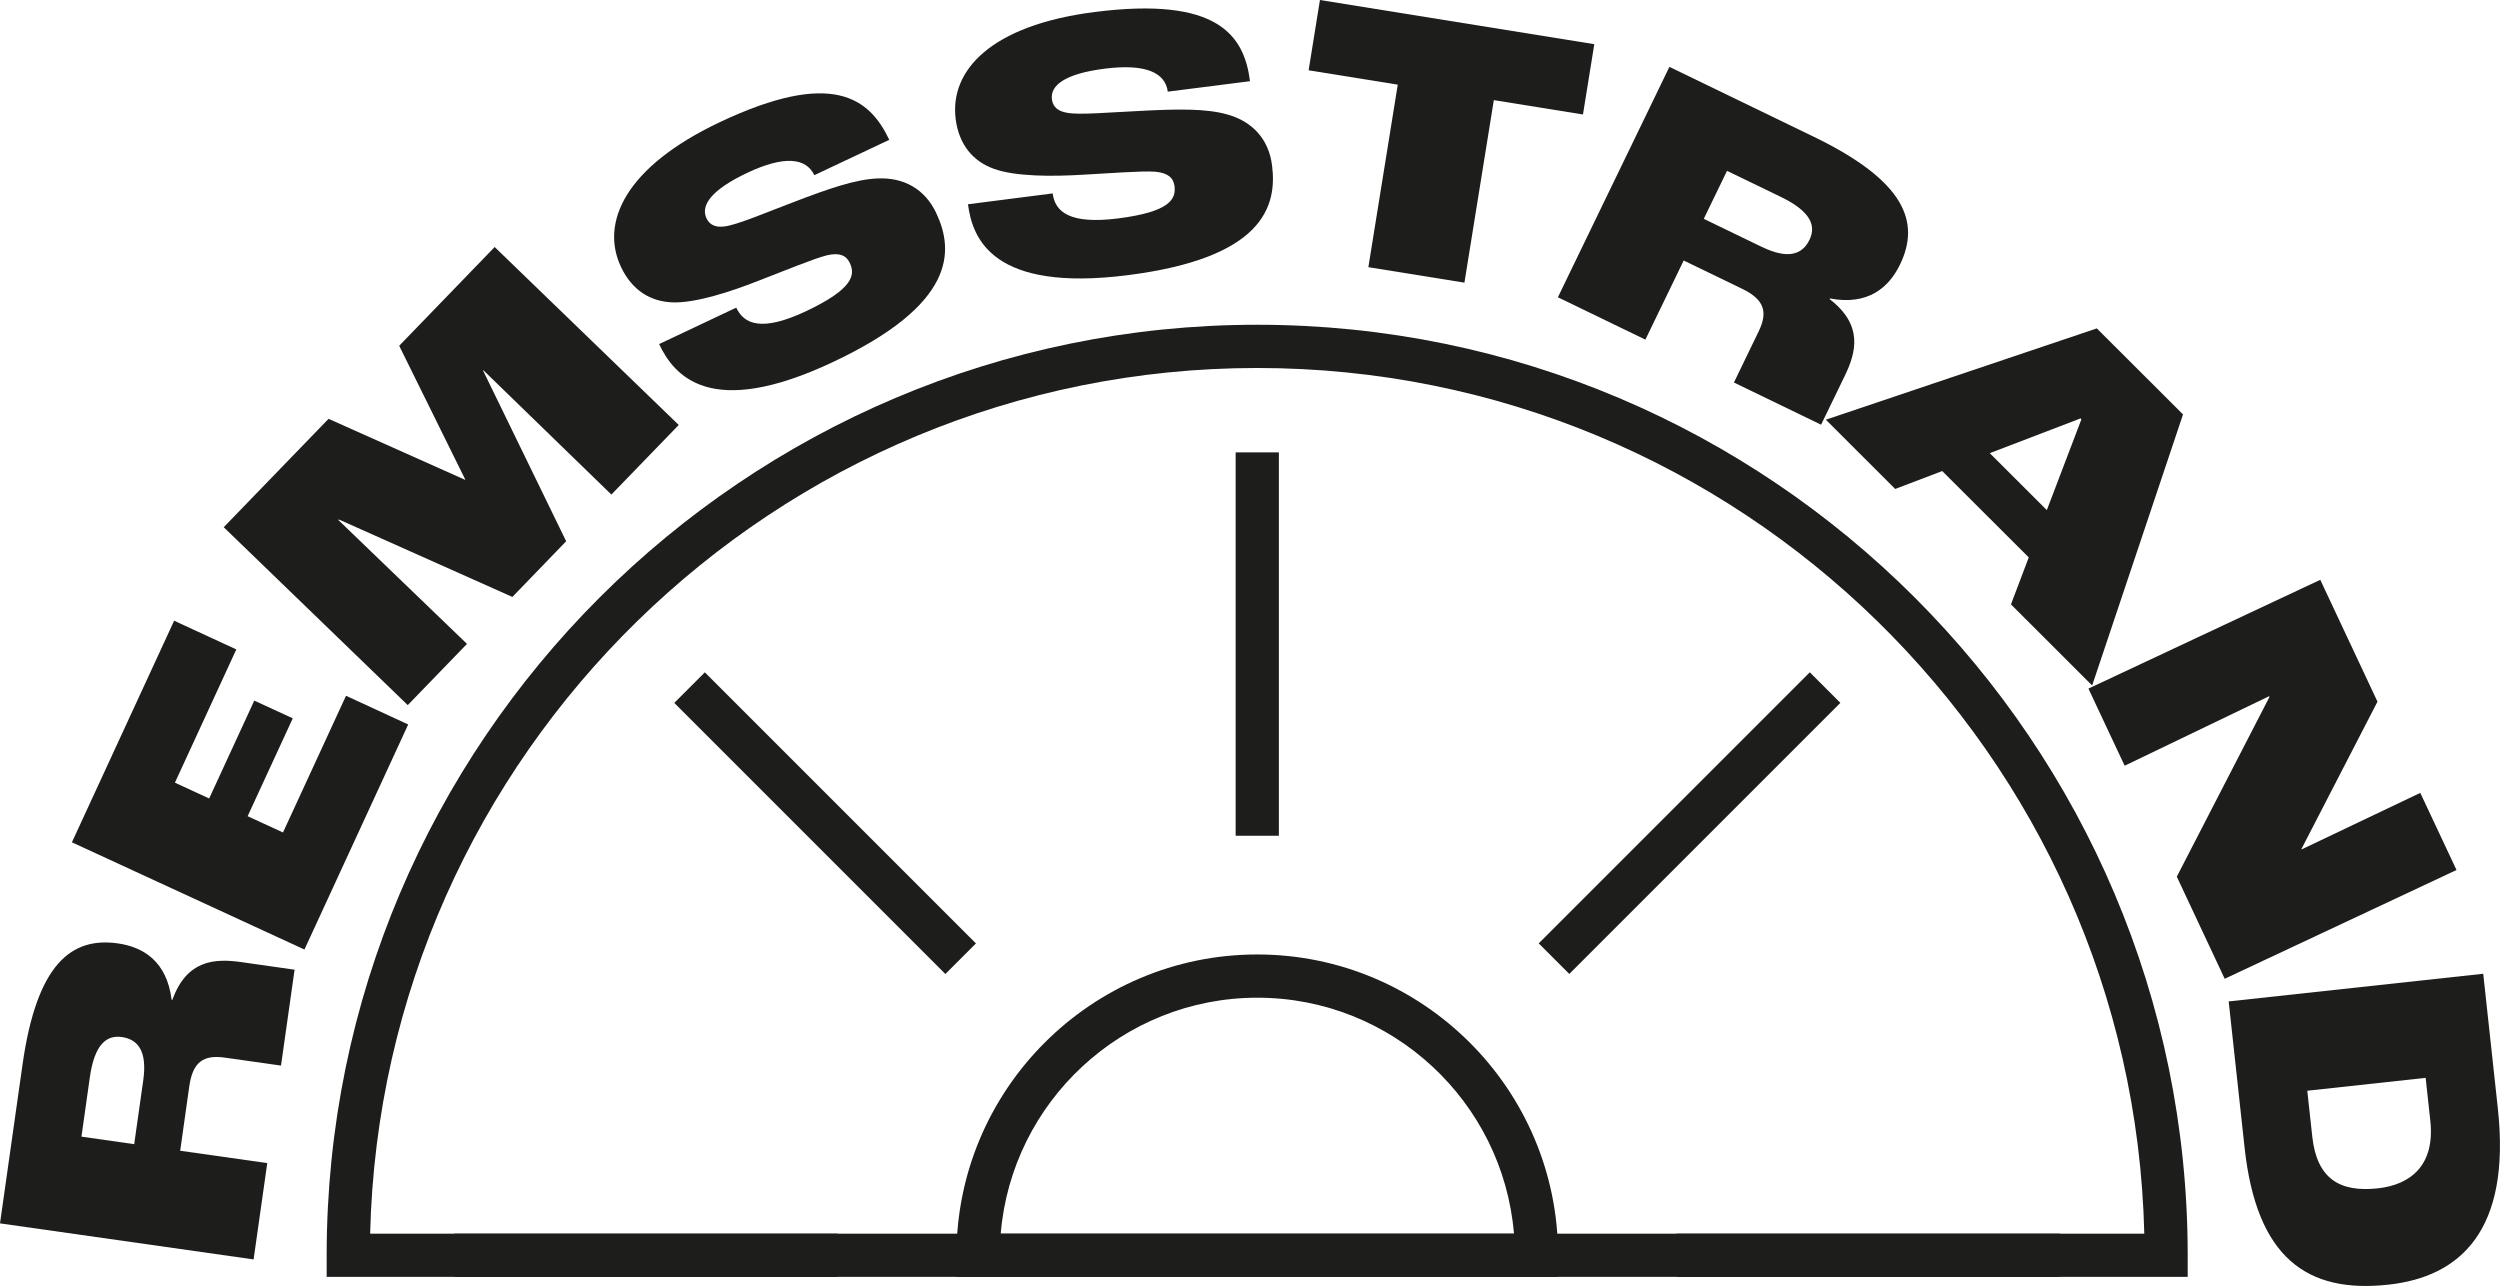
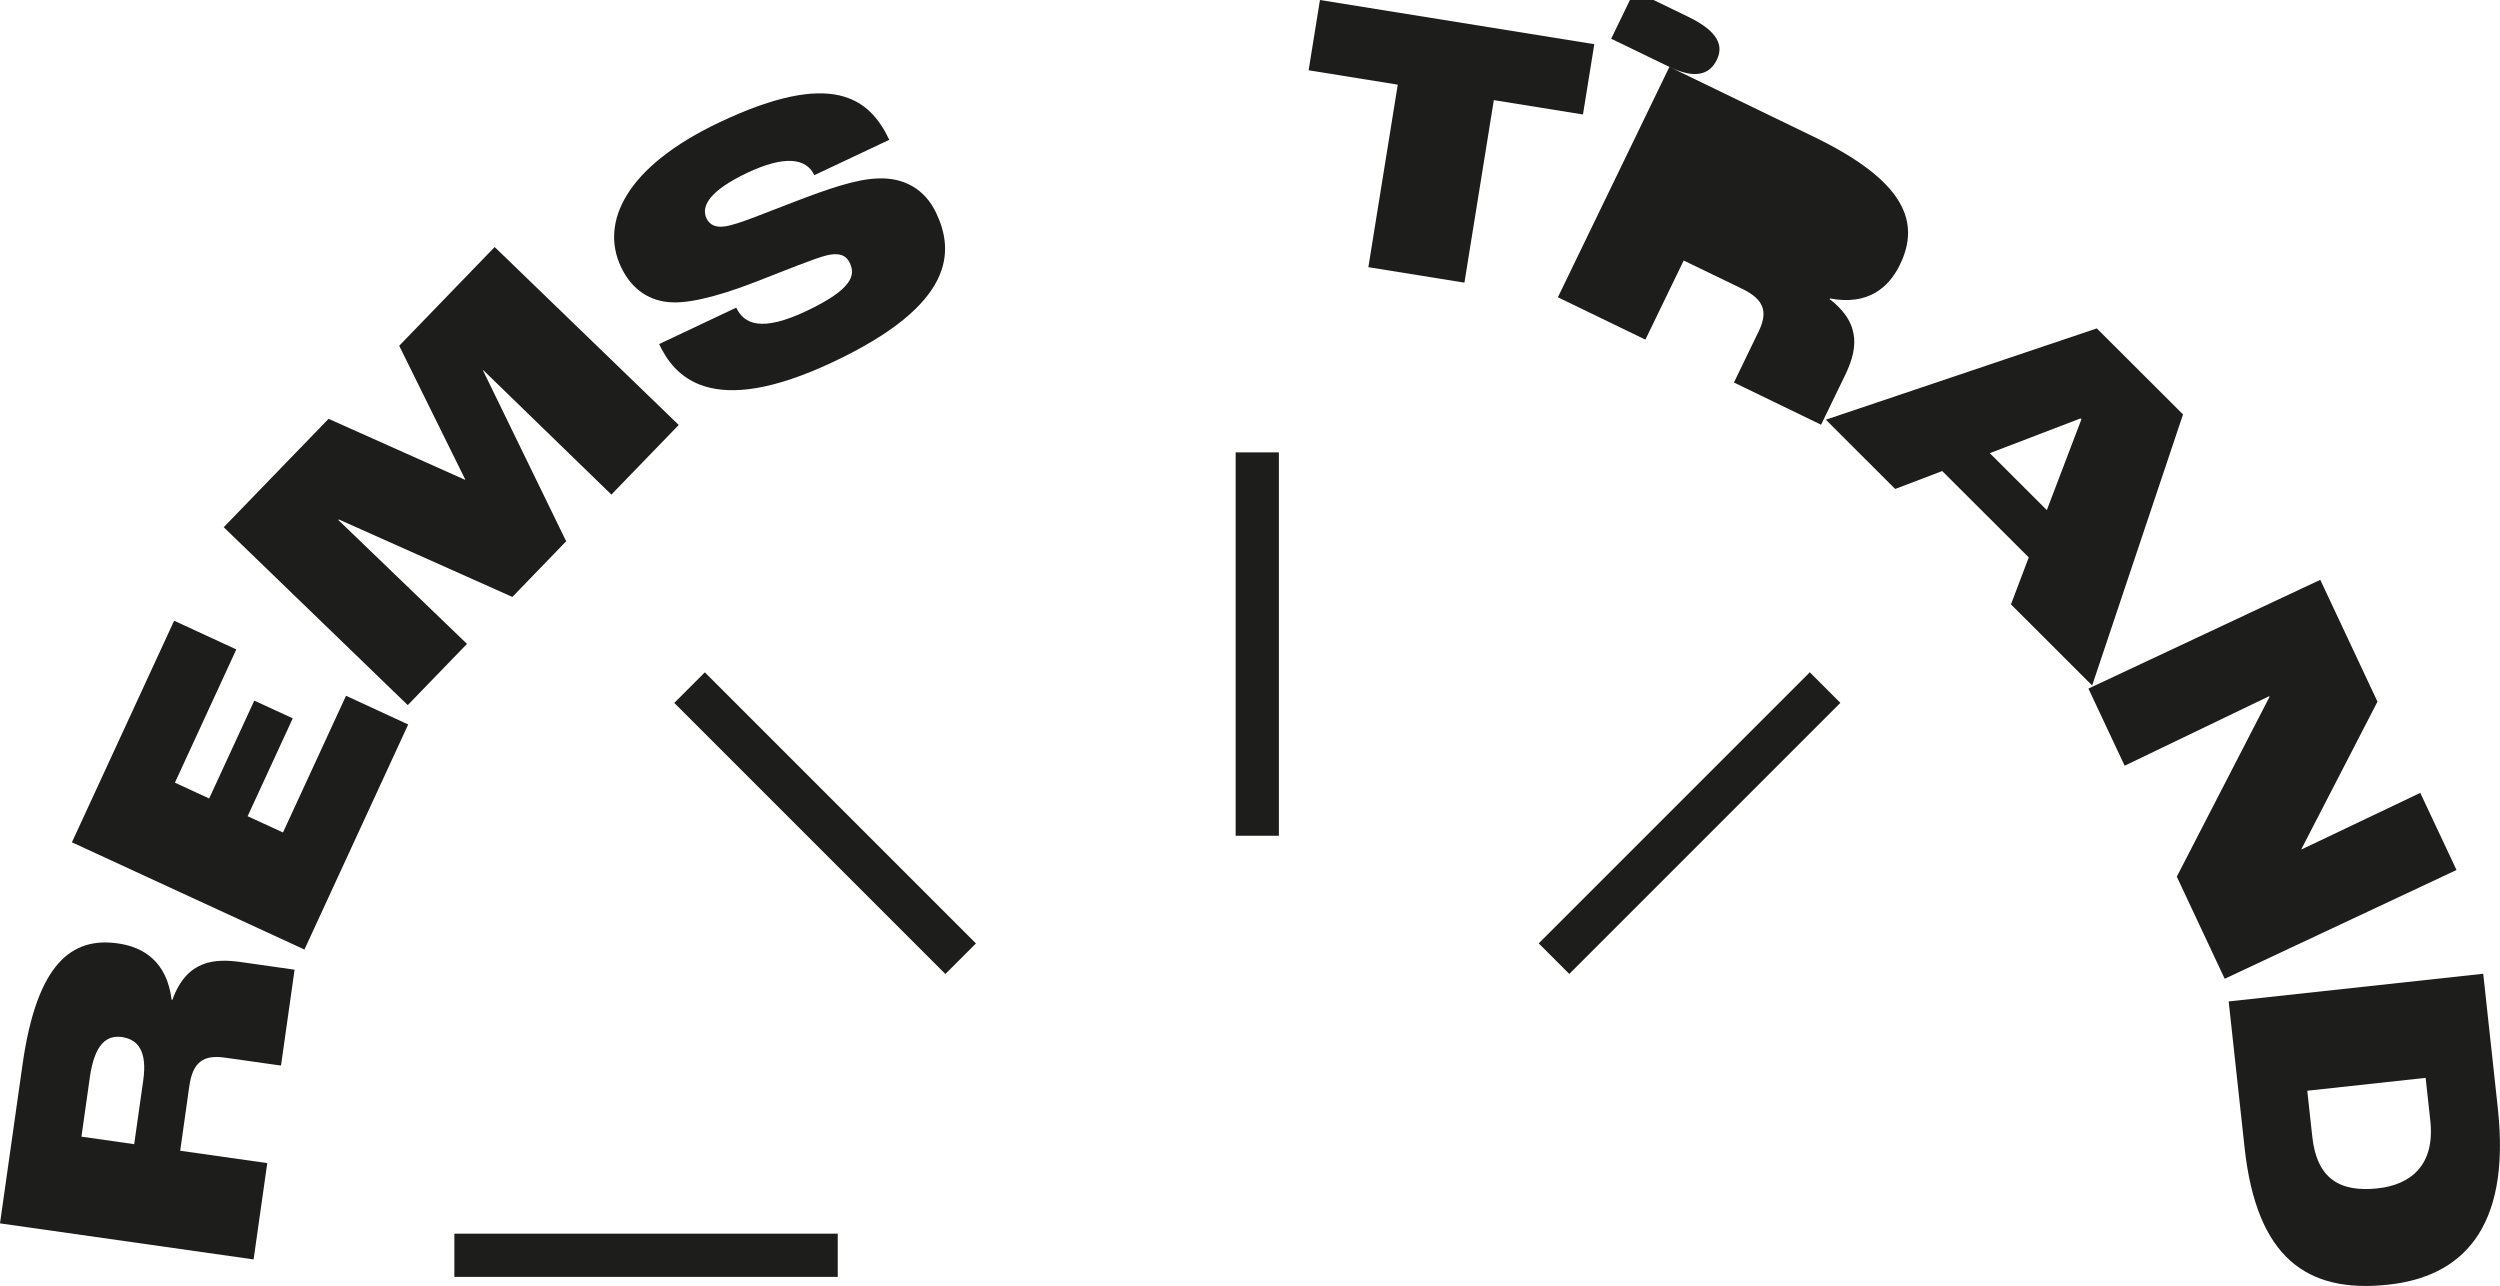
<svg xmlns="http://www.w3.org/2000/svg" viewBox="0 0 289.14 148.74">
  <defs>
    <style>.d{fill:#1d1d1b;}</style>
  </defs>
  <g id="a" />
  <g id="b">
    <g id="c">
      <g>
        <g>
          <rect class="d" x="52.55" y="142.68" width="44.34" height="5" />
-           <rect class="d" x="193.93" y="142.68" width="44.34" height="5" />
          <rect class="d" x="142.91" y="52.32" width="5" height="44.34" />
-           <path class="d" d="M180.2,147.68H110.62v-2.5c0-19.18,15.61-34.79,34.79-34.79s34.79,15.61,34.79,34.79v2.5Zm-64.47-5h59.37c-1.27-15.26-14.1-27.29-29.68-27.29s-28.41,12.03-29.68,27.29Z" />
          <rect class="d" x="92.92" y="73.03" width="5" height="44.34" transform="translate(-39.36 95.36) rotate(-45)" />
          <rect class="d" x="173.23" y="92.7" width="44.34" height="5" transform="translate(-10.08 166.05) rotate(-45)" />
        </g>
        <g>
          <path class="d" d="M0,141.49l2.61-18.4c1.66-11.67,5.68-14.74,11.03-13.98,2.94,.42,5.66,2.08,6.21,6.52h.09c1.66-4.62,4.91-4.79,7.94-4.36l6.19,.88-1.57,11.09-6.5-.92c-2.5-.35-3.71,.52-4.11,3.33l-1.05,7.44,10.07,1.43-1.58,11.14L0,141.49Zm16.57-16.56c.47-3.34-.6-4.72-2.47-4.99-1.74-.25-3.16,.78-3.71,4.66l-.97,6.86,6.1,.87,1.05-7.4Z" />
          <path class="d" d="M8.32,97.41l11.82-25.62,7.19,3.32-7.1,15.41,3.96,1.83,5.22-11.32,4.45,2.05-5.22,11.32,4.09,1.88,7.29-15.81,7.19,3.32-12,26.03-26.89-12.4Z" />
          <path class="d" d="M25.86,60.99l12.14-12.55,15.78,7.05,.03-.03-7.64-15.47,11.04-11.42,21.29,20.58-7.79,8.05-14.82-14.39-.03,.03,9.62,19.76-6.22,6.44-20.07-8.96-.06,.06,14.88,14.33-6.85,7.08-21.29-20.58Z" />
          <path class="d" d="M76.24,39.79l8.91-4.21c.9,1.91,2.93,2.84,8.1,.4,5.41-2.56,5.69-4.18,5.04-5.56-.42-.9-1.22-1.22-2.62-.9-1.52,.37-5.05,1.84-7.92,2.94-3.23,1.28-7.33,2.61-9.96,2.51-2.57-.08-4.7-1.41-5.97-4.1-2.42-5.13,.5-11.58,11.45-16.75,12.98-6.13,17.29-2.79,19.58,2.05l-8.67,4.09c-.94-1.99-3.43-2.31-7.74-.28-4.23,2-5.42,3.8-4.73,5.27,.37,.77,1.06,1.09,2.13,.93,1.41-.17,4.85-1.64,7.93-2.8,4-1.54,7.17-2.64,9.7-2.74,3.06-.15,5.51,1.23,6.81,4,2.08,4.4,2.24,10.54-11.92,17.22-14.28,6.74-18.43,1.54-20.14-2.09Z" />
-           <path class="d" d="M111.98,23.62l9.77-1.25c.27,2.1,1.91,3.61,7.58,2.89,5.94-.76,6.7-2.22,6.51-3.73-.12-.98-.79-1.53-2.21-1.67-1.56-.12-5.37,.19-8.44,.35-3.46,.21-7.77,.22-10.25-.69-2.42-.87-4.03-2.8-4.41-5.74-.72-5.62,4.06-10.86,16.06-12.39,14.24-1.82,17.31,2.69,17.98,8l-9.51,1.21c-.28-2.19-2.55-3.26-7.28-2.66-4.64,.59-6.33,1.94-6.12,3.55,.11,.85,.67,1.37,1.74,1.55,1.4,.28,5.12-.06,8.41-.21,4.28-.23,7.63-.29,10.07,.39,2.96,.8,4.86,2.87,5.24,5.91,.62,4.82-1.13,10.71-16.66,12.69-15.67,2-18-4.24-18.51-8.21Z" />
          <path class="d" d="M161.66,9.79l-10.31-1.66,1.31-8.13,31.73,5.11-1.31,8.13-10.31-1.66-3.4,21.11-11.11-1.79,3.4-21.11Z" />
-           <path class="d" d="M193.07,7.73l16.73,8.1c10.61,5.14,12.3,9.9,9.95,14.76-1.29,2.67-3.7,4.76-8.1,3.93l-.04,.08c3.9,2.99,3.08,6.14,1.74,8.89l-2.73,5.63-10.08-4.88,2.86-5.91c1.1-2.27,.64-3.69-1.91-4.93l-6.76-3.27-4.43,9.15-10.12-4.9,12.9-26.65Zm10.71,20.83c3.04,1.47,4.68,.87,5.5-.83,.76-1.58,.22-3.24-3.3-4.95l-6.24-3.02-2.69,5.55,6.72,3.25Z" />
+           <path class="d" d="M193.07,7.73l16.73,8.1c10.61,5.14,12.3,9.9,9.95,14.76-1.29,2.67-3.7,4.76-8.1,3.93l-.04,.08c3.9,2.99,3.08,6.14,1.74,8.89l-2.73,5.63-10.08-4.88,2.86-5.91c1.1-2.27,.64-3.69-1.91-4.93l-6.76-3.27-4.43,9.15-10.12-4.9,12.9-26.65Zc3.04,1.47,4.68,.87,5.5-.83,.76-1.58,.22-3.24-3.3-4.95l-6.24-3.02-2.69,5.55,6.72,3.25Z" />
          <path class="d" d="M234.63,64.46l-10-9.98-5.44,2.07-8.02-8.01,31.34-10.56,9.97,9.95-10.51,31.35-9.39-9.38,2.06-5.44Zm2.1-5.47l4-10.5-.1-.1-10.5,4.02,6.59,6.58Z" />
          <path class="d" d="M268.35,67.05l6.62,14.1-8.8,17.05,.02,.04,13.73-6.54,4.19,8.92-26.81,12.58-5.54-11.81,10.72-20.79-.04-.08-16.71,8.04-4.19-8.92,26.81-12.58Z" />
          <path class="d" d="M287.2,112.62l1.69,15.57c1.54,14.14-4.35,19.49-12.67,20.39-9.44,1.03-15.24-3.14-16.62-15.85l-1.84-16.91,29.44-3.2Zm-19.77,18.85c.53,4.83,3.15,6.45,7.57,5.97,3.8-.41,6.64-2.67,6.08-7.81l-.54-4.97-13.69,1.49,.58,5.32Z" />
        </g>
-         <path class="d" d="M253.03,147.68H37.78v-2.5c0-59.34,48.28-107.62,107.62-107.62s107.62,48.28,107.62,107.62v2.5Zm-210.22-5H248c-1.33-55.44-46.84-100.12-102.59-100.12S44.15,87.25,42.81,142.68Z" />
      </g>
    </g>
  </g>
</svg>